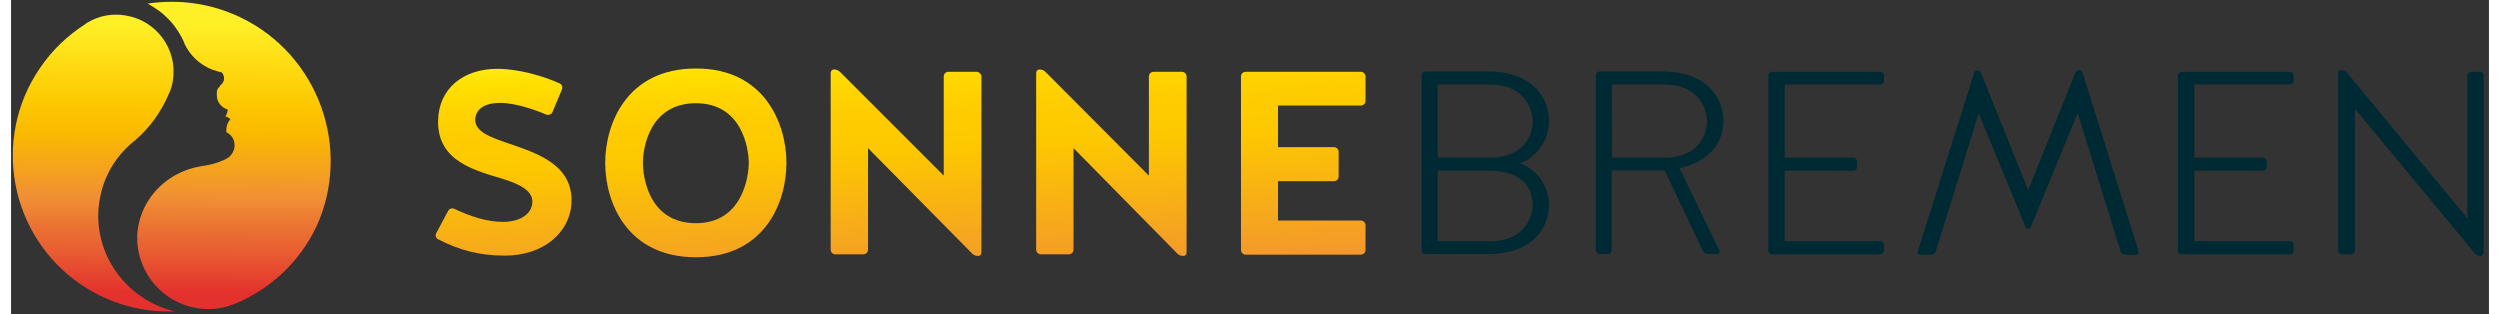
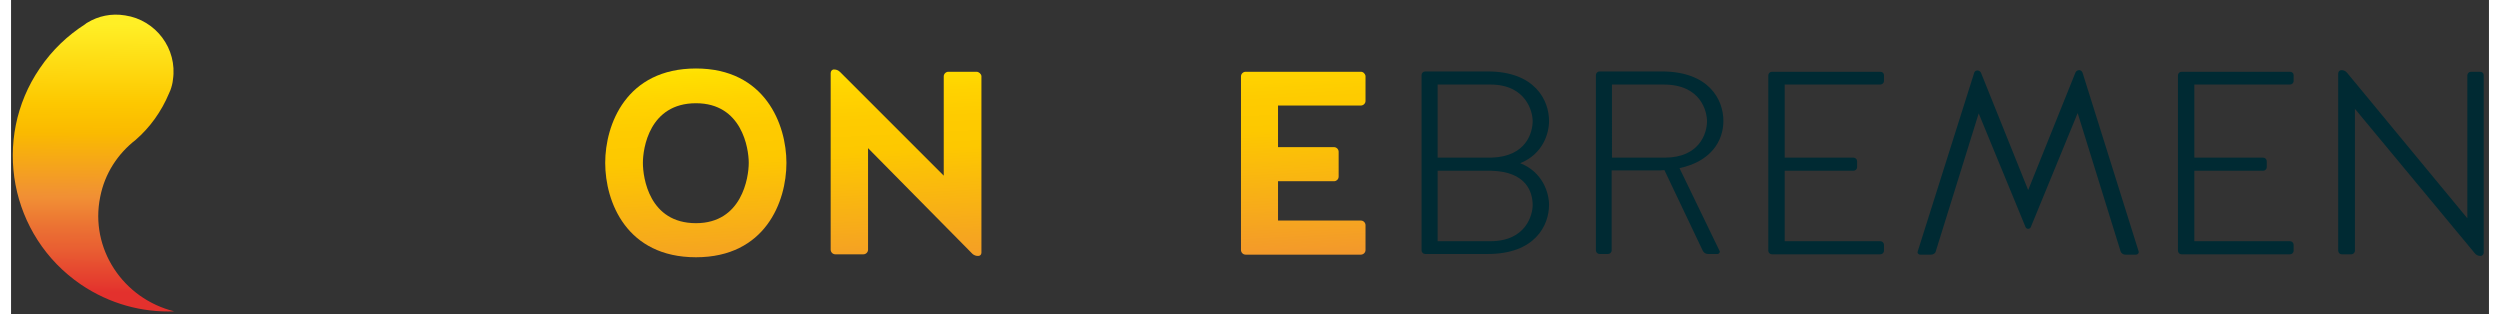
<svg xmlns="http://www.w3.org/2000/svg" version="1.1" id="Ebene_1" x="0px" y="0px" viewBox="0 0 756.1 95.9" style="enable-background:new 0 0 756.1 95.9;" xml:space="preserve" width="350" height="44">
  <rect x="0" y="0" width="756.1" height="95.9" fill="#333333" stroke="none" />
  <style type="text/css">
	.st0{fill:url(#SVGID_1_);}
	.st1{fill:url(#SVGID_00000096030000045475940420000013916621246316079504_);}
	.st2{fill:url(#SVGID_00000088841304733513241590000002185669886287750032_);}
	.st3{fill:url(#SVGID_00000140007329900098074090000014247455489169716410_);}
	.st4{fill:url(#SVGID_00000011028448886289257650000006995338122479900595_);}
	.st5{fill:#002A33;}
	.st6{fill:url(#SVGID_00000152980098718323411410000009194050084091756444_);}
	.st7{fill:url(#SVGID_00000088827907260887537150000012010589810315480197_);}
</style>
  <g>
    <g>
      <g>
        <linearGradient id="SVGID_1_" gradientUnits="userSpaceOnUse" x1="147.762" y1="18.337" x2="153.882" y2="137.393">
          <stop offset="0" style="stop-color:#FFEF26" />
          <stop offset="5.948725e-02" style="stop-color:#FFE000" />
          <stop offset="0.13" style="stop-color:#FFD300" />
          <stop offset="0.203" style="stop-color:#FECB00" />
          <stop offset="0.281" style="stop-color:#FDC800" />
          <stop offset="0.668" style="stop-color:#F18F34" />
          <stop offset="0.888" style="stop-color:#E95F32" />
          <stop offset="1" style="stop-color:#E3312D" />
        </linearGradient>
-         <path class="st0" d="M151.9,43.8c-5.5-1.9-10.1-3.4-10.3-7.2c0.2-3.9,3.7-5.2,7.6-5.2c4.9,0,10.9,2.2,14.2,3.6     c0.7,0.2,1.5-0.1,1.8-0.8l2.9-6.9c0.3-0.7,0-1.5-0.6-1.8c-8.8-3.9-16.1-4.5-19.1-4.5c-10.5,0-18.1,6.1-18.1,16.2     c0,12.1,11.3,14.8,19.8,17.4c5.4,1.7,9.6,3.8,8.9,7.8c-0.6,3.3-4.1,5.3-8.9,5.3c-5,0-10-1.7-14.9-4c-0.6-0.3-1.5,0-1.8,0.6     l-3.7,6.9c-0.3,0.6-0.1,1.5,0.6,1.8c6.4,3.3,12.5,5,20.4,5c11.6,0,19.8-6.9,20.3-16C171.6,50.3,160.6,46.8,151.9,43.8z" />
        <linearGradient id="SVGID_00000183952426143809358510000005438283982451444646_" gradientUnits="userSpaceOnUse" x1="207.148" y1="15.285" x2="213.268" y2="134.341">
          <stop offset="0" style="stop-color:#FFEF26" />
          <stop offset="5.948725e-02" style="stop-color:#FFE000" />
          <stop offset="0.13" style="stop-color:#FFD300" />
          <stop offset="0.203" style="stop-color:#FECB00" />
          <stop offset="0.281" style="stop-color:#FDC800" />
          <stop offset="0.668" style="stop-color:#F18F34" />
          <stop offset="0.888" style="stop-color:#E95F32" />
          <stop offset="1" style="stop-color:#E3312D" />
        </linearGradient>
        <path style="fill:url(#SVGID_00000183952426143809358510000005438283982451444646_);" d="M209,20.9c-21.3,0-27.7,17.1-27.7,28.8     c0,11.9,6.5,28.8,27.7,28.8c21.1,0,27.6-16.9,27.6-28.8C236.6,38,230.1,20.9,209,20.9z M209,68.1c-14.3,0-16.2-13.9-16.2-18.4     s2-18.2,16.2-18.2c14,0,16.1,13.7,16.1,18.2S223,68.1,209,68.1z" />
        <linearGradient id="SVGID_00000004513345898883338530000016323652610132992392_" gradientUnits="userSpaceOnUse" x1="271.102" y1="11.997" x2="277.222" y2="131.054">
          <stop offset="0" style="stop-color:#FFEF26" />
          <stop offset="5.948725e-02" style="stop-color:#FFE000" />
          <stop offset="0.13" style="stop-color:#FFD300" />
          <stop offset="0.203" style="stop-color:#FECB00" />
          <stop offset="0.281" style="stop-color:#FDC800" />
          <stop offset="0.668" style="stop-color:#F18F34" />
          <stop offset="0.888" style="stop-color:#E95F32" />
          <stop offset="1" style="stop-color:#E3312D" />
        </linearGradient>
        <path style="fill:url(#SVGID_00000004513345898883338530000016323652610132992392_);" d="M294.6,21.9H286c-0.7,0-1.4,0.6-1.4,1.4     v30.3L253,22c-0.6-0.6-1.2-0.8-1.9-0.8c-0.6,0-1,0.5-1,1.1v53.9c0,0.7,0.6,1.4,1.4,1.4h8.6c0.7,0,1.4-0.6,1.4-1.4V45.2l31.9,32.3     c0.5,0.4,1,0.6,1.7,0.6c0.6,0,1-0.4,1-1V23.2C296,22.5,295.3,21.9,294.6,21.9z" />
        <linearGradient id="SVGID_00000165197134648605864440000016810956094981707679_" gradientUnits="userSpaceOnUse" x1="333.551" y1="8.787" x2="339.67" y2="127.844">
          <stop offset="0" style="stop-color:#FFEF26" />
          <stop offset="5.948725e-02" style="stop-color:#FFE000" />
          <stop offset="0.13" style="stop-color:#FFD300" />
          <stop offset="0.203" style="stop-color:#FECB00" />
          <stop offset="0.281" style="stop-color:#FDC800" />
          <stop offset="0.668" style="stop-color:#F18F34" />
          <stop offset="0.888" style="stop-color:#E95F32" />
          <stop offset="1" style="stop-color:#E3312D" />
        </linearGradient>
-         <path style="fill:url(#SVGID_00000165197134648605864440000016810956094981707679_);" d="M357.2,21.9h-8.6     c-0.7,0-1.4,0.6-1.4,1.4v30.3L315.7,22c-0.6-0.6-1.2-0.8-1.9-0.8c-0.6,0-1,0.5-1,1.1v53.9c0,0.7,0.6,1.4,1.4,1.4h8.6     c0.7,0,1.4-0.6,1.4-1.4V45.2L356,77.5c0.5,0.4,1,0.6,1.7,0.6c0.6,0,1-0.4,1-1V23.2C358.6,22.5,358,21.9,357.2,21.9z" />
        <linearGradient id="SVGID_00000029044881217387725030000013387861140094769595_" gradientUnits="userSpaceOnUse" x1="392.026" y1="5.782" x2="398.146" y2="124.838">
          <stop offset="0" style="stop-color:#FFEF26" />
          <stop offset="5.948725e-02" style="stop-color:#FFE000" />
          <stop offset="0.13" style="stop-color:#FFD300" />
          <stop offset="0.203" style="stop-color:#FECB00" />
          <stop offset="0.281" style="stop-color:#FDC800" />
          <stop offset="0.668" style="stop-color:#F18F34" />
          <stop offset="0.888" style="stop-color:#E95F32" />
          <stop offset="1" style="stop-color:#E3312D" />
        </linearGradient>
        <path style="fill:url(#SVGID_00000029044881217387725030000013387861140094769595_);" d="M411.9,21.9h-35.2     c-0.7,0-1.4,0.6-1.4,1.4v53c0,0.7,0.6,1.4,1.4,1.4h35.2c0.7,0,1.4-0.6,1.4-1.4v-7.6c0-0.7-0.6-1.4-1.4-1.4h-25.3V55.3h17.1     c0.7,0,1.4-0.6,1.4-1.4v-7.6c0-0.7-0.6-1.4-1.4-1.4h-17.1V32.2h25.3c0.7,0,1.4-0.6,1.4-1.4v-7.6     C413.2,22.5,412.6,21.9,411.9,21.9z" />
        <path class="st5" d="M469.3,36.9c0-6.3-4.3-15.1-18.7-15.1h-19.1c-0.6,0-1.1,0.5-1.1,1.1v53.5c0,0.6,0.5,1.1,1.1,1.1h19.1     c14.4,0,18.7-8.7,18.7-15c0-3.6-1.9-10-8.8-12.7C467.4,47,469.3,40.8,469.3,36.9z M464.3,62.6c0,2.8-1.9,11-12.9,11h-16.1V52.1     h16.4C462.4,52.4,464.3,58.6,464.3,62.6z M451.7,48.1h-16.4V25.8h16.1c11,0,12.9,8.4,12.9,11.1C464.3,40.4,462.4,47.8,451.7,48.1     z" />
        <path class="st5" d="M522.5,36.9c0-6.6-4.5-15.1-18.8-15.1h-19c-0.6,0-1.1,0.5-1.1,1.1v53.5c0,0.6,0.5,1.1,1.1,1.1h2.6     c0.6,0,1.1-0.5,1.1-1.1V52c0,0,1,0,13.7,0c0.8,0,1.6,0,2.4-0.1l11.7,24.6c0.3,0.6,0.9,1,1.6,1h2.9c0.5,0,0.9-0.6,0.6-1     l-12.2-25.2C518.6,49.3,522.5,43.1,522.5,36.9z M504.6,48.1h-16.1V25.8h15.8c11.5,0,13.2,8.4,13.2,11.2     C517.5,40.8,515.1,48.1,504.6,48.1z" />
        <path class="st5" d="M570.4,21.9h-33.1c-0.6,0-1.1,0.5-1.1,1.1v53.5c0,0.6,0.5,1.1,1.1,1.1h33.1c0.6,0,1.1-0.5,1.1-1.1v-1.8     c0-0.6-0.5-1.1-1.1-1.1h-29.2V52.1h21c0.6,0,1.1-0.5,1.1-1.1v-1.8c0-0.6-0.5-1.1-1.1-1.1h-21V25.8h29.2c0.6,0,1.1-0.5,1.1-1.1V23     C571.5,22.3,571,21.9,570.4,21.9z" />
        <path class="st5" d="M695.4,21.9h-33.1c-0.6,0-1.1,0.5-1.1,1.1v53.5c0,0.6,0.5,1.1,1.1,1.1h33.1c0.6,0,1.1-0.5,1.1-1.1v-1.8     c0-0.6-0.5-1.1-1.1-1.1h-29.2V52.1h21c0.6,0,1.1-0.5,1.1-1.1v-1.8c0-0.6-0.5-1.1-1.1-1.1h-21V25.8h29.2c0.6,0,1.1-0.5,1.1-1.1V23     C696.5,22.3,696,21.9,695.4,21.9z" />
        <path class="st5" d="M753.4,21.9h-2.8c-0.6,0-1.1,0.5-1.1,1.1v43.6l-36.7-44.4c-0.4-0.5-1-0.8-1.7-0.8c-0.6,0-1,0.5-1,1v54.1     c0,0.6,0.5,1.1,1.1,1.1h2.9c0.6,0,1.1-0.5,1.1-1.1V33.2l36.6,44.1c0.4,0.5,1,0.8,1.7,0.8c0.6,0,1-0.5,1-1V23     C754.5,22.3,754,21.9,753.4,21.9z" />
        <path class="st5" d="M632.1,22.2c-0.2-0.5-0.6-0.8-1-0.8c-0.6,0-1,0.3-1.2,0.8l-14.4,35.8l-14.4-35.8c-0.2-0.4-0.6-0.7-1.1-0.7     c-0.5,0-0.9,0.3-1,0.8l-17.2,54.4c-0.2,0.5,0.2,1,0.8,1h3.3c0.6,0,1.3-0.4,1.4-1l13.1-42.1l14.3,34.7c0.3,0.7,1.3,0.7,1.6,0     l14.3-34.8l13.1,42.2c0.2,0.6,0.8,1,1.4,1h3.3c0.6,0,1-0.6,0.8-1L632.1,22.2z" />
      </g>
    </g>
    <g>
      <linearGradient id="SVGID_00000012453826550698805220000006530087301847161019_" gradientUnits="userSpaceOnUse" x1="25.481" y1="7.197" x2="25.077" y2="89.309">
        <stop offset="0" style="stop-color:#FFEF26" />
        <stop offset="1.797581e-03" style="stop-color:#FFEF26" />
        <stop offset="0.295" style="stop-color:#FDC800" />
        <stop offset="0.406" style="stop-color:#FABA00" />
        <stop offset="0.631" style="stop-color:#F19232" />
        <stop offset="0.646" style="stop-color:#F18F34" />
        <stop offset="0.759" style="stop-color:#EB7133" />
        <stop offset="0.836" style="stop-color:#E95F32" />
        <stop offset="1" style="stop-color:#E3312D" />
      </linearGradient>
      <path style="fill:url(#SVGID_00000012453826550698805220000006530087301847161019_);" d="M27.2,60.1c1.4-7.2,5.4-13.2,10.8-17.4    c0,0,0,0,0,0l0,0c0,0,0,0,0,0c4.4-3.8,7.9-8.7,10.2-14.2c0.1-0.2,0.2-0.5,0.3-0.7c0-0.1,0.1-0.1,0.1-0.2c0.4-1.1,0.7-2.2,0.8-3.3    c1.4-9.4-5.2-18.2-14.6-19.6C30.6,4,26.6,4.9,23.3,6.9c-0.2,0.1-0.5,0.3-0.7,0.5c-5.3,3.4-10,7.8-13.8,13.4    C-6,42.4-0.4,72,21.3,86.8c8.7,5.9,18.7,8.6,28.5,8.2C34.1,91.1,24,75.8,27.2,60.1z" />
      <linearGradient id="SVGID_00000025413151136914687680000004144075635745292734_" gradientUnits="userSpaceOnUse" x1="67.805" y1="7.405" x2="67.4" y2="89.517">
        <stop offset="0" style="stop-color:#FFEF26" />
        <stop offset="1.797581e-03" style="stop-color:#FFEF26" />
        <stop offset="0.295" style="stop-color:#FDC800" />
        <stop offset="0.406" style="stop-color:#FABA00" />
        <stop offset="0.631" style="stop-color:#F19232" />
        <stop offset="0.646" style="stop-color:#F18F34" />
        <stop offset="0.759" style="stop-color:#EB7133" />
        <stop offset="0.836" style="stop-color:#E95F32" />
        <stop offset="1" style="stop-color:#E3312D" />
      </linearGradient>
-       <path style="fill:url(#SVGID_00000025413151136914687680000004144075635745292734_);" d="M70,5.3c-9.2-4.4-19-5.6-28.3-4.2    c1.6,0.9,3.1,1.9,4.5,3c1.2,1.1,2.4,2.2,3.4,3.5c1.2,1.6,2.3,3.3,3.1,5.1c0.1,0.2,0.2,0.4,0.2,0.6c1.7,3.6,4.7,6.5,8.6,8    c0.9,0.3,1.8,0.6,2.8,0.8c0.5,0.5,0.7,1.2,0.7,1.9c0,0.7-0.4,1.4-0.9,1.8c0.1,0,0.1-0.1,0.2-0.1c-0.1,0.1-0.2,0.2-0.3,0.2    c0,0,0,0,0,0c0,0-0.1,0.1-0.1,0.1c0,0,0,0,0,0c0,0,0,0-0.1,0.1c0,0,0,0-0.1,0.1c0,0,0,0,0,0c0,0,0,0,0,0c0,0,0,0,0,0    c0,0,0,0,0,0.1c0,0,0,0,0,0.1c0,0-0.1,0.1-0.1,0.1c0,0,0,0.1-0.1,0.1c0,0,0,0.1-0.1,0.1c0,0,0,0.1-0.1,0.1c0,0-0.1,0.1-0.1,0.1    c0,0,0,0,0,0c0,0.1-0.1,0.1-0.1,0.2c0,0,0,0.1-0.1,0.1c0,0,0,0.1,0,0.1c0,0.1-0.1,0.1-0.1,0.2c0,0,0,0.1,0,0.1c0,0,0,0.1,0,0.1    c0,0.1,0,0.1-0.1,0.2c0,0,0,0,0,0c0,0,0,0,0,0c0,0,0,0.1,0,0.1c0,0,0,0,0,0l0,0c0,0,0,0.1,0,0.1c0,0,0,0,0,0c0,0,0,0.1,0,0.1    c0,0,0,0,0,0c0,0,0,0,0,0l0,0c0,0,0,0.1,0,0.1c0,0,0,0,0,0.1c0,0,0,0,0,0c0,0,0,0.1,0,0.1c0,0,0,0.1,0,0.1c0,0.1,0,0.2,0,0.3l0,0    c-0.1,2.1,1.3,3.9,3.3,4.5c0,0.8-0.3,1.5-0.7,2.2c0.1,0,0.1,0,0.2,0c0,0,0,0,0,0c0,0,0,0,0,0c0,0,0,0,0,0c0.5,0.1,1,0.4,1.3,0.8    c-0.7,0.8-1.2,1.9-1.2,3.1c0,0,0,0.1,0,0.1c0,0,0,0,0,0c0,0.2,0,0.5,0,0.7c0,0,0,0,0,0c0,0,0,0,0,0c0.1,0,0.1,0,0.1,0.1    c1.4,0.7,2.4,2.1,2.4,3.8l0,0.1c0,0.1,0,0.2,0,0.3c-0.1,1.4-0.8,2.6-1.8,3.4c0,0,0,0,0,0c-0.2,0.2-0.5,0.3-0.7,0.4    c0,0-0.1,0-0.1,0.1c-0.2,0.1-0.4,0.2-0.6,0.3c0,0,0,0,0,0c-2,0.9-4.1,1.5-6.3,1.8c0,0,0,0,0,0c-0.2,0-0.4,0-0.6,0.1l0,0    c-0.2,0-0.4,0.1-0.6,0.1c-2.7,0.5-5.2,1.4-7.5,2.7c-6.5,3.7-11.1,10.4-11.5,18.3c0,0.3,0,0.6,0,0.9c0.1,12,9.8,21.6,21.8,21.6    c2.8,0,5.5-0.6,8-1.6c0.2-0.1,0.5-0.2,0.7-0.3c10.2-4.4,19-12.4,24.2-23.3C104,45.5,94,16.8,70,5.3z" />
    </g>
  </g>
</svg>